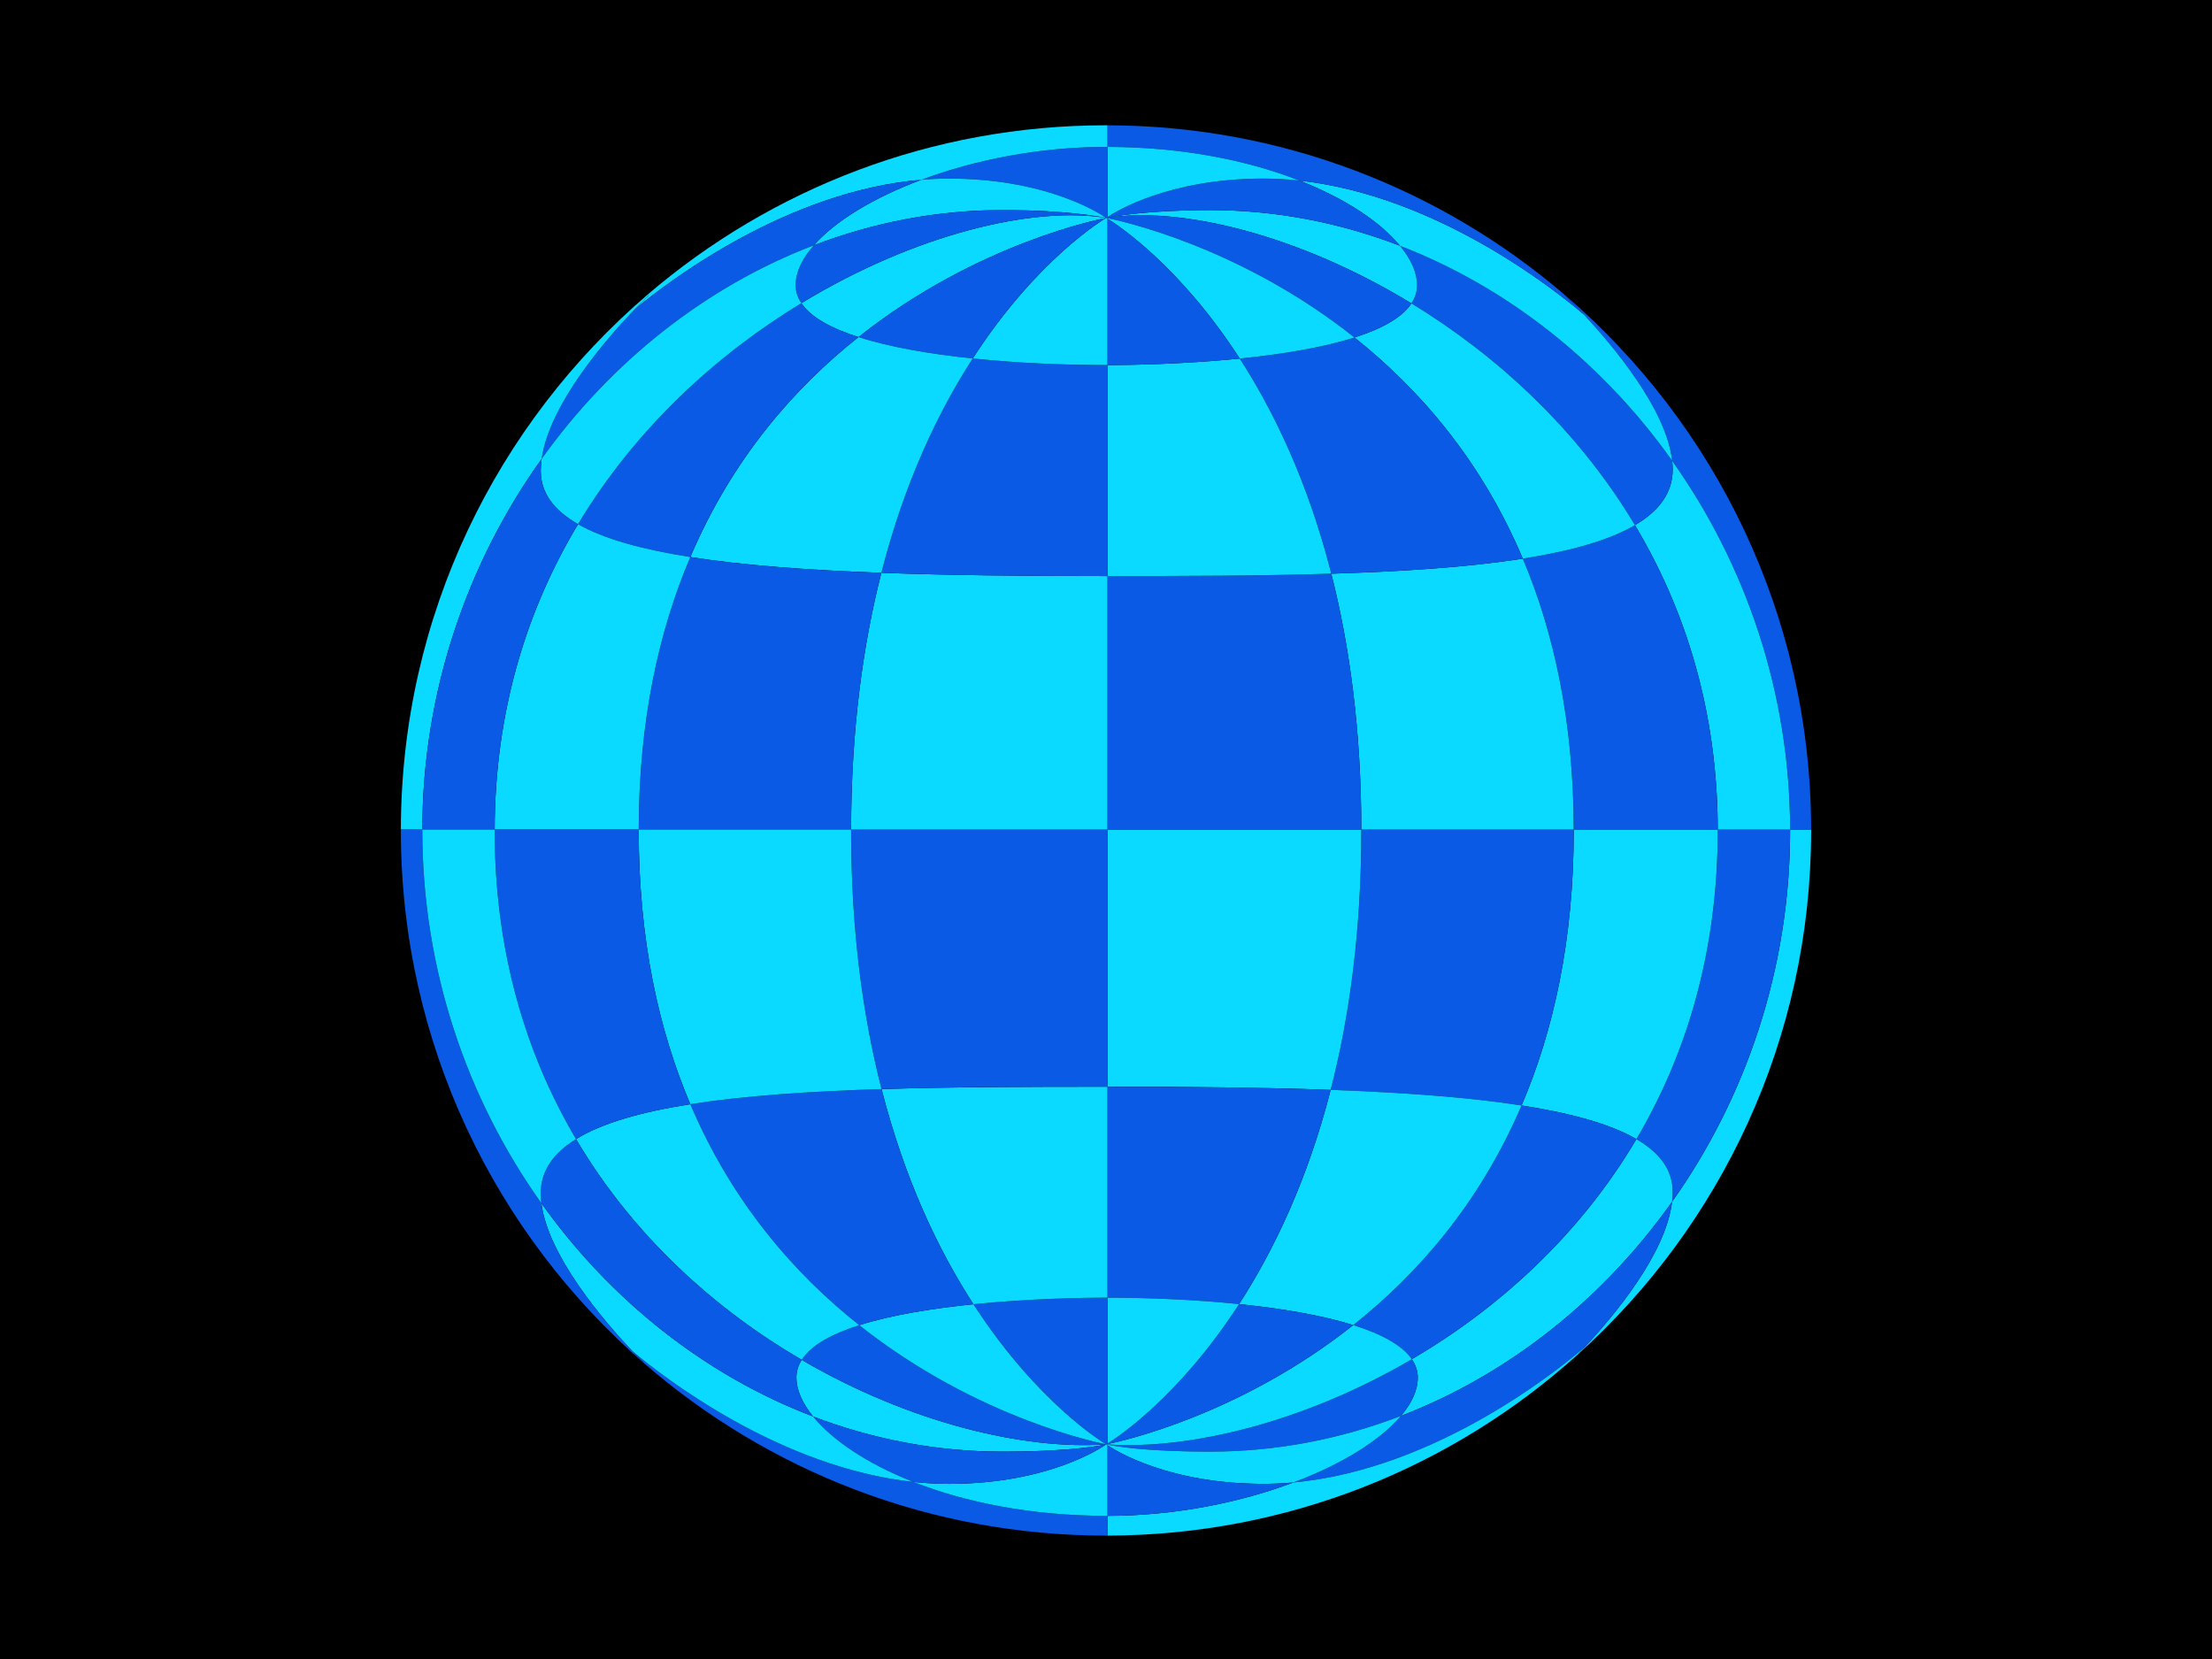
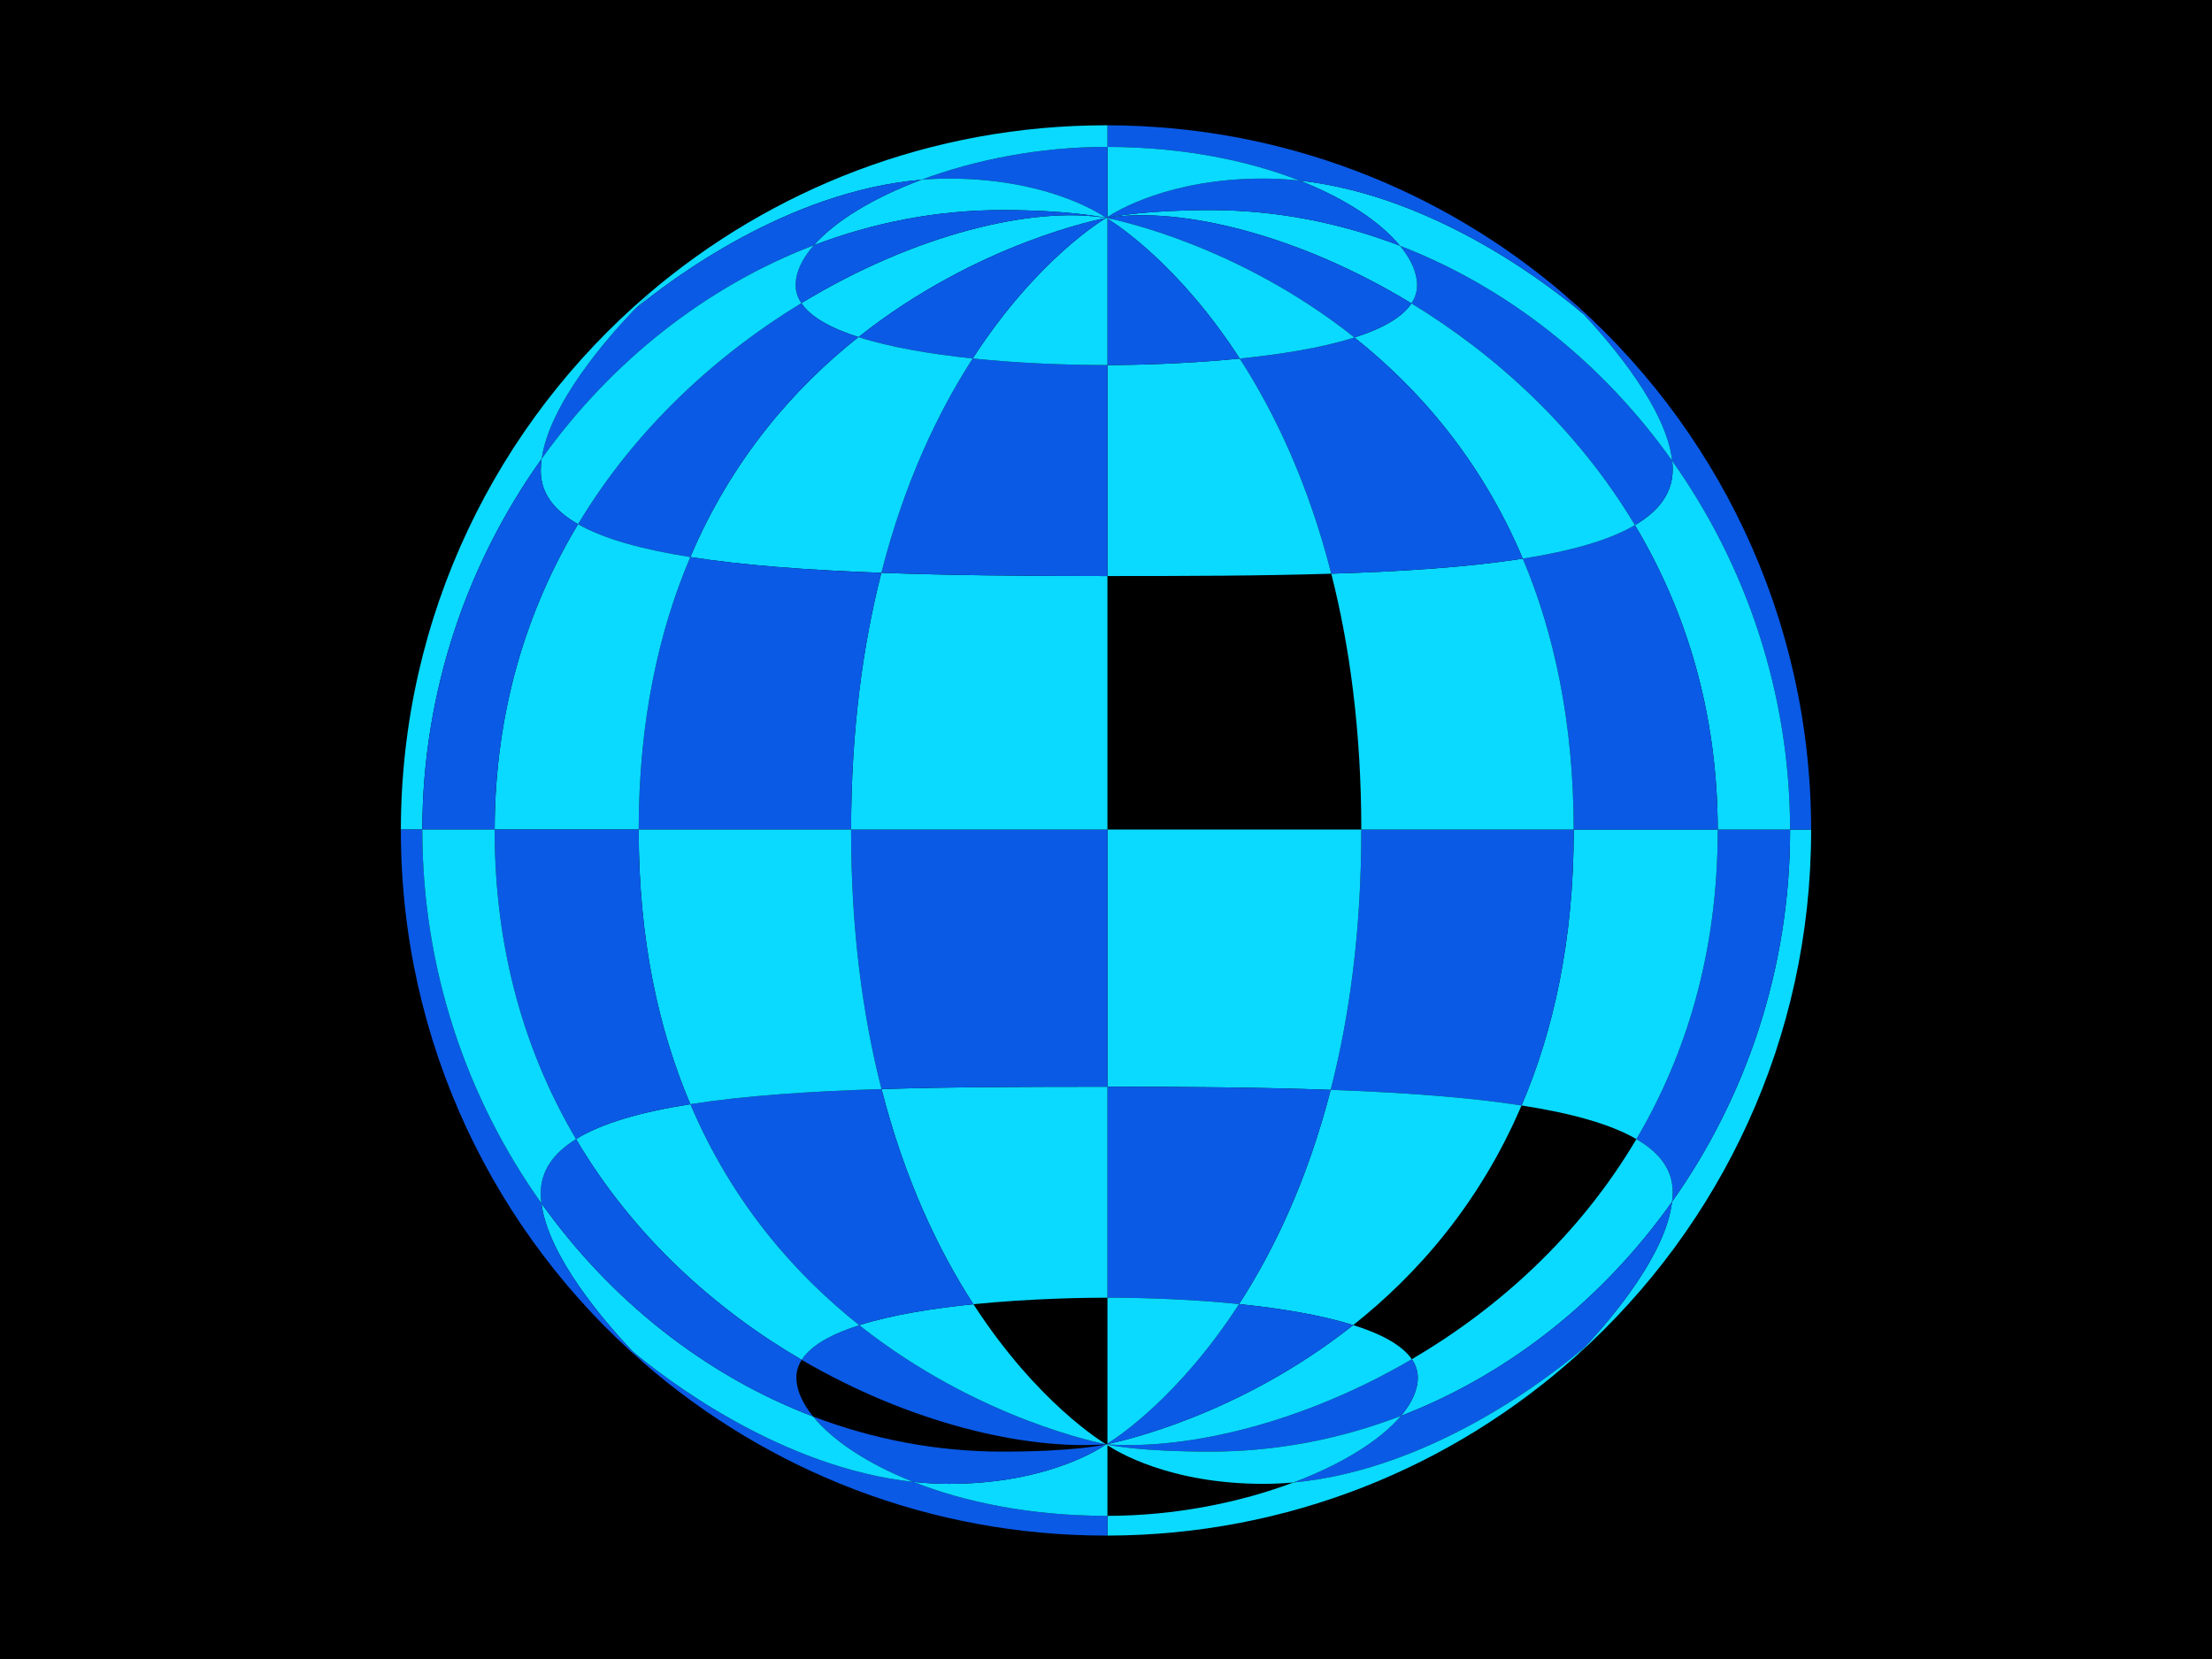
<svg xmlns="http://www.w3.org/2000/svg" version="1.1" id="Ebene_2" x="0px" y="0px" width="1024px" height="768px" viewBox="0 0 1024 768" enable-background="new 0 0 1024 768" xml:space="preserve">
  <rect x="-31" y="-27" width="1074" height="812" />
  <g id="XMLID_1_">
    <g>
      <path fill="#0ADAFF" d="M733.64,623.59c13.591-14.55,37.54-43.22,40.4-67.25c34.16-48.2,54.65-107.859,54.65-171.86    c0-0.16,0-0.32,0-0.48h9.739c0,0.14,0,0.29,0,0.43c0,96.43-41.81,183.089-108.279,242.83    C731.22,626.17,732.39,624.94,733.64,623.59z" />
      <path fill="#0A5AE6" d="M733.12,145.54c-0.01-0.02-0.03-0.03-0.04-0.04c-4.84-5.18-8.23-8.43-8.61-8.8l0.04-0.05    C794.15,196.43,838.3,285.06,838.43,384h-9.739c-0.101-63.56-20.61-122.76-54.601-170.69C771.46,189.45,746.65,160,733.12,145.54z    " />
      <path fill="#0A5AE6" d="M828.69,384c0,0.16,0,0.32,0,0.48c0,64-20.49,123.66-54.65,171.86c0.19-1.56,0.29-3.1,0.29-4.609    c0-10.03-5.86-18.03-16.8-24.4c23.08-39.061,37.66-86.53,37.66-142.85c0-0.16,0-0.32,0-0.48H828.69z" />
      <path fill="#0ADAFF" d="M828.69,384h-33.5c-0.091-54.94-15.011-101.9-38.33-140.9c11.229-6.58,17.47-15,17.47-25.77    c0-1.32-0.08-2.66-0.24-4.02C808.08,261.24,828.59,320.44,828.69,384z" />
      <path fill="#0ADAFF" d="M795.19,384c0,0.16,0,0.32,0,0.48c0,56.32-14.58,103.79-37.66,142.85    c-11.971-6.97-30.021-11.98-53.16-15.58c14.81-34.58,24.149-76.51,24.149-127.27c0-0.16,0-0.32,0-0.48H795.19z" />
      <path fill="#0A5AE6" d="M795.19,384H728.52c-0.06-49.89-9.149-91.22-23.579-125.4c22.029-3.46,39.859-8.42,51.92-15.5    C780.18,282.1,795.1,329.06,795.19,384z" />
      <path fill="#0A5AE6" d="M774.09,213.31c0.16,1.36,0.24,2.7,0.24,4.02c0,10.77-6.24,19.19-17.47,25.77    c-26.69-44.65-64.41-78.87-103.471-102.66c1.69-2.57,2.61-5.38,2.61-8.44c0-5.67-2.74-11.92-7.91-18.22    C698.17,133.08,742.11,168.19,774.09,213.31z" />
      <path fill="#0ADAFF" d="M774.33,551.73c0,1.51-0.1,3.05-0.29,4.609c-31.81,44.91-75.48,79.87-125.5,99.11    c5.03-5.94,7.79-11.96,7.79-17.72c0-3.07-0.97-5.9-2.76-8.511c39.72-23.27,77.449-57.029,103.96-101.89    C768.47,533.7,774.33,541.7,774.33,551.73z" />
      <path fill="#0A5AE6" d="M648.54,655.45c50.02-19.24,93.69-54.2,125.5-99.11c-2.86,24.03-26.81,52.7-40.4,67.25    c-10.54,9.13-68.25,56.59-134.859,62.68C621.23,677.82,638.99,666.77,648.54,655.45z" />
      <path fill="#0ADAFF" d="M774.09,213.31c-31.979-45.12-75.92-80.23-126-99.53l-0.01-0.01c-8.86-10.77-24.84-21.7-46.51-30.17    c64.33,7.01,119.79,51.85,131.51,61.9c0.01,0.01,0.03,0.02,0.04,0.04C746.65,160,771.46,189.45,774.09,213.31z" />
      <path fill="#0ADAFF" d="M733.64,623.59c-1.25,1.351-2.42,2.58-3.489,3.67c-57.66,51.851-133.881,83.44-217.48,83.61v-9.14    c31.271-0.021,61.5-6.19,86.11-15.461C665.39,680.18,723.1,632.72,733.64,623.59z" />
      <path fill="#0A5AE6" d="M728.52,384c0,0.16,0,0.32,0,0.48c0,50.76-9.34,92.69-24.149,127.27c-24.25-3.76-54.09-5.97-88.36-7.22    c8.66-33.66,14.181-73.41,14.181-120.05c0-0.16,0-0.32,0-0.48H728.52z" />
      <path fill="#0ADAFF" d="M728.52,384H630.19c-0.04-45.93-5.431-85.14-13.9-118.42c33.42-1.04,63.72-3.05,88.65-6.98    C719.37,292.78,728.46,334.11,728.52,384z" />
      <path fill="#0A5AE6" d="M724.47,136.7c0.38,0.37,3.771,3.62,8.61,8.8c-11.72-10.05-67.18-54.89-131.51-61.9    c-23.551-9.22-53.801-15.54-88.9-15.6V58c80.9,0.16,154.9,29.76,211.84,78.65L724.47,136.7z" />
      <path fill="#0ADAFF" d="M756.86,243.1c-12.061,7.08-29.891,12.04-51.92,15.5c-19.351-45.85-48.301-78.83-77.931-102.37    c12.34-3.93,21.99-9.07,26.38-15.79C692.45,164.23,730.17,198.45,756.86,243.1z" />
-       <path fill="#0A5AE6" d="M704.37,511.75c23.14,3.6,41.189,8.61,53.16,15.58c-26.511,44.86-64.24,78.62-103.96,101.89    c-4.521-6.58-14.29-11.77-27.12-15.8C655.99,590.02,684.91,557.24,704.37,511.75z" />
      <path fill="#0ADAFF" d="M616.01,504.53c34.271,1.25,64.11,3.46,88.36,7.22c-19.46,45.49-48.38,78.27-77.92,101.67    c-14.7-4.62-33.42-7.729-52.851-9.72C589.52,579.1,605.21,546.56,616.01,504.53z" />
      <path fill="#0A5AE6" d="M704.94,258.6c-24.931,3.93-55.23,5.94-88.65,6.98c-10.75-42.24-26.44-74.91-42.39-99.6    c18.63-1.88,37.92-4.9,53.109-9.75C656.64,179.77,685.59,212.75,704.94,258.6z" />
      <path fill="#0A5AE6" d="M653.57,629.22c1.79,2.61,2.76,5.44,2.76,8.511c0,5.76-2.76,11.779-7.79,17.72    C620.73,666.16,590.97,672,560.19,672c-30.62,0-44.631-2.62-47.521-3.25v-0.09C550.6,671.2,603.66,658.48,653.57,629.22z" />
      <path fill="#0ADAFF" d="M656,132c0,3.06-0.92,5.87-2.61,8.44c-52.159-31.78-106.739-44.98-140.72-39.65v-0.03    c3.13-0.63,19.021-3.51,47.521-3.51c30.529,0,60.149,5.84,87.89,16.52l0.01,0.01C653.26,120.08,656,126.33,656,132z" />
      <path fill="#0ADAFF" d="M630.19,384c0,0.16,0,0.32,0,0.48c0,46.64-5.521,86.39-14.181,120.05c-31.09-1.12-65.819-1.46-103.34-1.46    V384H630.19z" />
-       <path fill="#0A5AE6" d="M630.19,384H512.67V266.67c36.08,0,71.311-0.08,103.62-1.09C624.76,298.86,630.15,338.07,630.19,384z" />
      <path fill="#0A5AE6" d="M653.39,140.44c-4.39,6.72-14.04,11.86-26.38,15.79c-52.99-42.12-108.149-54.01-114.34-55.24v-0.2    C546.65,95.46,601.23,108.66,653.39,140.44z" />
      <path fill="#0ADAFF" d="M626.45,613.42c12.83,4.03,22.6,9.22,27.12,15.8c-49.91,29.261-102.971,41.98-140.9,39.44v-0.15    C518.84,667.26,573.63,655.32,626.45,613.42z" />
      <path fill="#0ADAFF" d="M512.67,100.99c6.19,1.23,61.35,13.12,114.34,55.24c-15.189,4.85-34.479,7.87-53.109,9.75    c-28-43.3-56.82-62.04-61.23-64.75V100.99z" />
      <path fill="#0A5AE6" d="M626.45,613.42c-52.82,41.9-107.61,53.84-113.78,55.09v-0.24c4.39-2.72,33.021-21.47,60.93-64.569    C593.03,605.69,611.75,608.8,626.45,613.42z" />
      <path fill="#0A5AE6" d="M601.57,83.6c21.67,8.47,37.649,19.4,46.51,30.17c-27.74-10.68-57.36-16.52-87.89-16.52    c-28.5,0-44.391,2.88-47.521,3.51v-0.28c3.99-2.67,28.5-17.81,72.19-17.81C590.48,82.67,596.06,82.99,601.57,83.6z" />
      <path fill="#0ADAFF" d="M648.54,655.45c-9.55,11.319-27.31,22.37-49.76,30.819c-4.601,0.431-9.25,0.65-13.92,0.65    c-43.69,0-68.2-15.21-72.19-17.9v-0.27c2.89,0.63,16.9,3.25,47.521,3.25C590.97,672,620.73,666.16,648.54,655.45z" />
      <path fill="#0ADAFF" d="M601.57,83.6c-5.511-0.61-11.09-0.93-16.71-0.93c-43.69,0-68.2,15.14-72.19,17.81V68    C547.77,68.06,578.02,74.38,601.57,83.6z" />
-       <path fill="#0A5AE6" d="M584.86,686.92c4.67,0,9.319-0.22,13.92-0.65c-24.61,9.271-54.84,15.44-86.11,15.461V669.02    C516.66,671.71,541.17,686.92,584.86,686.92z" />
      <path fill="#0ADAFF" d="M573.9,165.98c15.949,24.69,31.64,57.36,42.39,99.6c-32.31,1.01-67.54,1.09-103.62,1.09V169    C523.28,168.99,547.96,168.59,573.9,165.98z" />
      <path fill="#0A5AE6" d="M616.01,504.53c-10.8,42.029-26.49,74.569-42.41,99.17c-20.869-2.13-42.56-2.96-60.93-2.97v-97.66    C550.19,503.07,584.92,503.41,616.01,504.53z" />
      <path fill="#0A5AE6" d="M512.67,101.23c4.41,2.71,33.23,21.45,61.23,64.75c-25.94,2.61-50.62,3.01-61.23,3.02V101.23z" />
      <path fill="#0ADAFF" d="M573.6,603.7c-27.909,43.1-56.54,61.85-60.93,64.569V600.73C531.04,600.74,552.73,601.57,573.6,603.7z" />
      <path fill="#0A5AE6" d="M512.67,701.73v9.14c-0.22,0-0.45,0-0.67,0c-81.66,0-156.31-29.99-213.55-79.54    c-0.02-0.021-0.04-0.04-0.07-0.061c-1.32-1.319-3.28-3.3-5.66-5.819c14.57,12.22,68.24,53.89,130.07,60.56    c23.7,9.33,54.24,15.721,89.71,15.721C512.56,701.73,512.61,701.73,512.67,701.73z" />
      <path fill="#0ADAFF" d="M512.67,669.02v32.711c-0.06,0-0.11,0-0.17,0c-35.47,0-66.01-6.391-89.71-15.721    c5.46,0.59,10.98,0.91,16.54,0.91c47.02,0,71.82-17.62,72.73-18.29c0.02-0.01,0.03-0.01,0.03-0.01s0.01,0,0.02,0.01    C512.16,668.67,512.35,668.81,512.67,669.02z" />
      <path fill="#0ADAFF" d="M512.67,668.75v0.27c-0.32-0.21-0.51-0.35-0.56-0.39C512.17,668.64,512.36,668.68,512.67,668.75z" />
      <path fill="#0ADAFF" d="M512.67,668.66v0.09c-0.31-0.07-0.5-0.11-0.56-0.12c-0.01-0.01-0.02-0.01-0.02-0.01    C512.28,668.63,512.47,668.65,512.67,668.66z" />
      <path fill="#0ADAFF" d="M512.67,668.51v0.15c-0.2-0.01-0.39-0.03-0.58-0.04c0,0,0.01,0,0.02-0.01    C512.17,668.6,512.36,668.57,512.67,668.51z" />
      <path fill="#0ADAFF" d="M512.67,668.27v0.24c-0.31,0.061-0.5,0.09-0.56,0.101C512.17,668.57,512.36,668.46,512.67,668.27z" />
-       <path fill="#0A5AE6" d="M512.67,600.73v67.539c-0.31,0.19-0.5,0.301-0.56,0.341c-0.01,0.01-0.02,0.01-0.02,0.01s-0.01,0-0.02-0.01    c-0.93-0.551-31.6-18.771-61.45-64.851c26.41-2.66,51.53-3.029,61.88-3.029C512.56,600.73,512.61,600.73,512.67,600.73z" />
      <path fill="#0ADAFF" d="M512.67,503.07v97.66c-0.06,0-0.11,0-0.17,0c-10.35,0-35.47,0.369-61.88,3.029    c-15.98-24.68-31.72-57.359-42.53-99.59C440.69,503.15,476.25,503.07,512.67,503.07z" />
      <path fill="#0A5AE6" d="M512.67,384v119.07c-36.42,0-71.98,0.08-104.58,1.1C399.48,470.58,394,430.95,394,384.48    c0-0.16,0-0.32,0-0.48H512.67z" />
      <path fill="#0ADAFF" d="M512.67,266.67V384H394c0.04-46.12,5.48-85.46,14.01-118.83c31.26,1.16,66.21,1.5,103.99,1.5    C512.22,266.67,512.45,266.67,512.67,266.67z" />
      <path fill="#0A5AE6" d="M512.67,169v97.67c-0.22,0-0.45,0-0.67,0c-37.78,0-72.73-0.34-103.99-1.5    c10.74-42.06,26.38-74.61,42.29-99.22c21.17,2.2,43.23,3.05,61.87,3.05C512.33,169,512.5,169,512.67,169z" />
      <path fill="#0ADAFF" d="M512.67,101.23V169c-0.17,0-0.34,0-0.5,0c-18.64,0-40.7-0.85-61.87-3.05    c29.96-46.31,60.84-64.52,61.77-65.06c0.01-0.01,0.02-0.01,0.02-0.01s0.01,0,0.02,0.01C512.17,100.93,512.36,101.04,512.67,101.23    z" />
      <path fill="#0ADAFF" d="M512.67,100.99v0.24c-0.31-0.19-0.5-0.3-0.56-0.34C512.17,100.9,512.36,100.93,512.67,100.99z" />
-       <path fill="#0ADAFF" d="M512.67,100.79v0.2c-0.31-0.06-0.5-0.09-0.56-0.1c-0.01-0.01-0.02-0.01-0.02-0.01    c0.04-0.01,0.07-0.01,0.11-0.02C512.35,100.84,512.51,100.81,512.67,100.79z" />
+       <path fill="#0ADAFF" d="M512.67,100.79v0.2c-0.31-0.06-0.5-0.09-0.56-0.1c-0.01-0.01-0.02-0.01-0.02-0.01    C512.35,100.84,512.51,100.81,512.67,100.79z" />
      <path fill="#0ADAFF" d="M512.67,100.76v0.03c-0.16,0.02-0.32,0.05-0.47,0.07C512.29,100.84,512.45,100.8,512.67,100.76z" />
      <path fill="#0ADAFF" d="M512.67,100.48v0.28c-0.22,0.04-0.38,0.08-0.47,0.1c-0.04,0.01-0.07,0.01-0.11,0.02    C512.09,100.88,512.28,100.74,512.67,100.48z" />
      <path fill="#0A5AE6" d="M512.67,68v32.48c-0.39,0.26-0.58,0.4-0.58,0.4s-24.84-18.21-72.76-18.21c-4.29,0-8.56,0.19-12.79,0.55    C451.07,74.06,481.12,68,512.17,68C512.34,68,512.5,68,512.67,68z" />
      <path fill="#0ADAFF" d="M300.29,136.7l-0.37-0.43C356.96,87.48,431.04,58,512,58c0.22,0,0.45,0,0.67,0v10c-0.17,0-0.33,0-0.5,0    c-31.05,0-61.1,6.06-85.63,15.22c-62.14,5.23-116.74,46.75-132.88,60.13C297.43,139.42,299.97,137.01,300.29,136.7z" />
      <path fill="#0ADAFF" d="M512.09,100.88c0,0-0.01,0-0.02,0.01v-0.01C512.08,100.88,512.09,100.88,512.09,100.88z" />
      <path fill="#0ADAFF" d="M512.09,100.88c0,0-0.01,0-0.02,0c-0.03-0.01-0.06-0.01-0.09-0.02c-1.43-0.31-17.48-3.61-47.98-3.61    c-30.29,0-59.69,5.75-87.24,16.28c9.8-11.16,27.52-22.01,49.78-30.31c4.23-0.36,8.5-0.55,12.79-0.55    C487.25,82.67,512.09,100.88,512.09,100.88z" />
-       <path fill="#0ADAFF" d="M512.09,668.62c0,0-0.01,0-0.03,0.01C511.34,668.8,497.79,672,464,672c-30.5,0-60-5.74-87.59-16.26    c-5.07-6.23-7.74-12.4-7.74-18.01c0-2.971,0.86-5.7,2.46-8.211C421.14,658.71,474.25,671.32,512.09,668.62z" />
      <path fill="#0A5AE6" d="M512.07,668.61c0.01,0.01,0.02,0.01,0.02,0.01c-37.84,2.7-90.95-9.91-140.96-39.101    c4.34-6.85,14.1-12.069,26.64-16.06C453.19,657.4,510.76,668.37,512.07,668.61z" />
      <path fill="#0ADAFF" d="M512.07,100.88v0.01c-1.31,0.24-59.13,11.11-114.66,55.15c-12.55-4.02-22.07-9.17-26.44-15.7    c52.35-31.85,107.11-44.99,141.01-39.48C512.01,100.87,512.04,100.87,512.07,100.88z" />
      <path fill="#0A5AE6" d="M464,672c33.79,0,47.34-3.2,48.06-3.37c-0.91,0.67-25.71,18.29-72.73,18.29c-5.56,0-11.08-0.32-16.54-0.91    c-21.66-8.51-37.61-19.479-46.38-30.27C404,666.26,433.5,672,464,672z" />
      <path fill="#0A5AE6" d="M464,97.25c30.5,0,46.55,3.3,47.98,3.61c-33.9-5.51-88.66,7.63-141.01,39.48    c-1.72-2.56-2.64-5.34-2.64-8.34c0-6,3-12.29,8.43-18.47C404.31,103,433.71,97.25,464,97.25z" />
      <path fill="#0A5AE6" d="M512.07,100.89c-0.93,0.54-31.81,18.75-61.77,65.06c-19.51-2.03-38.26-5.2-52.89-9.91    C452.94,112,510.76,101.13,512.07,100.89z" />
      <path fill="#0ADAFF" d="M450.62,603.76c29.85,46.08,60.52,64.3,61.45,64.851c-1.31-0.24-58.88-11.21-114.3-55.15    C412.9,608.65,432.08,605.64,450.62,603.76z" />
      <path fill="#0A5AE6" d="M450.62,603.76c-18.54,1.88-37.72,4.891-52.85,9.7c-29.67-23.51-58.73-56.479-78.2-102.3    c24.89-3.93,55.15-5.95,88.52-6.99C418.9,546.4,434.64,579.08,450.62,603.76z" />
      <path fill="#0ADAFF" d="M397.41,156.04c14.63,4.71,33.38,7.88,52.89,9.91c-15.91,24.61-31.55,57.16-42.29,99.22    c-34.34-1.26-64.21-3.49-88.44-7.3C338.96,212.28,367.86,179.47,397.41,156.04z" />
      <path fill="#0A5AE6" d="M426.54,83.22c-22.26,8.3-39.98,19.15-49.78,30.31c-50.02,19.11-93.94,53.99-126.01,98.87    c3.62-25.48,30.24-55.85,42.91-69.05C309.8,129.97,364.4,88.45,426.54,83.22z" />
      <path fill="#0ADAFF" d="M376.41,655.74c8.77,10.79,24.72,21.76,46.38,30.27c-61.83-6.67-115.5-48.34-130.07-60.56    c-13.11-13.851-39.02-43.96-42.09-68.431C282.56,601.82,326.33,636.66,376.41,655.74z" />
      <path fill="#0A5AE6" d="M408.01,265.17C399.48,298.54,394.04,337.88,394,384h-98.33c0.06-50.25,9.28-91.81,23.9-126.13    C343.8,261.68,373.67,263.91,408.01,265.17z" />
      <path fill="#0ADAFF" d="M394,384.48c0,46.47,5.48,86.1,14.09,119.69c-33.37,1.04-63.63,3.061-88.52,6.99    c-14.66-34.47-23.9-76.21-23.9-126.68c0-0.16,0-0.32,0-0.48H394C394,384.16,394,384.32,394,384.48z" />
      <path fill="#0A5AE6" d="M370.97,140.34c4.37,6.53,13.89,11.68,26.44,15.7c-29.55,23.43-58.45,56.24-77.84,101.83    c-22.5-3.55-40.14-8.45-51.98-15.21C294.31,198.16,331.97,164.06,370.97,140.34z" />
      <path fill="#0ADAFF" d="M397.77,613.46c-12.54,3.99-22.3,9.21-26.64,16.06c-39.91-23.289-77.85-57.14-104.47-102.199    c12.04-7.431,30.25-12.58,52.91-16.16C339.04,556.98,368.1,589.95,397.77,613.46z" />
      <path fill="#0A5AE6" d="M371.13,629.52c-1.6,2.511-2.46,5.24-2.46,8.211c0,5.609,2.67,11.779,7.74,18.01    c-50.08-19.08-93.85-53.92-125.78-98.721c-0.2-1.56-0.3-3.109-0.3-4.619c0-10.4,5.82-18.601,16.33-25.08    C293.28,572.38,331.22,606.23,371.13,629.52z" />
      <path fill="#0ADAFF" d="M368.33,132c0,3,0.92,5.78,2.64,8.34c-39,23.72-76.66,57.82-103.38,102.32    c-11.24-6.42-17.26-14.5-17.26-24.66c0-1.83,0.14-3.7,0.42-5.6c32.07-44.88,75.99-79.76,126.01-98.87    C371.33,119.71,368.33,126,368.33,132z" />
      <path fill="#0ADAFF" d="M293.66,143.35c-12.67,13.2-39.29,43.57-42.91,69.05C216.37,260.48,195.6,320.04,195.5,384h-9.93    c0.13-99.15,44.46-187.94,114.35-247.73l0.37,0.43C299.97,137.01,297.43,139.42,293.66,143.35z" />
      <path fill="#0ADAFF" d="M319.57,257.87c-14.62,34.32-23.84,75.88-23.9,126.13H229c0.09-55.15,15.12-102.26,38.59-141.34    C279.43,249.42,297.07,254.32,319.57,257.87z" />
      <path fill="#0A5AE6" d="M295.67,384.48c0,50.47,9.24,92.21,23.9,126.68c-22.66,3.58-40.87,8.729-52.91,16.16    C243.58,488.26,229,440.79,229,384.48c0-0.16,0-0.32,0-0.48h66.67C295.67,384.16,295.67,384.32,295.67,384.48z" />
      <path fill="#0A5AE6" d="M292.72,625.45c2.38,2.52,4.34,4.5,5.66,5.819C229.28,571.41,185.57,483.03,185.57,384.43    c0-0.14,0-0.29,0-0.43h9.93c0,0.16,0,0.32,0,0.48c0,64.3,20.68,124.22,55.13,172.54C253.7,581.49,279.61,611.6,292.72,625.45z" />
      <path fill="#0A5AE6" d="M250.75,212.4c-0.28,1.9-0.42,3.77-0.42,5.6c0,10.16,6.02,18.24,17.26,24.66    C244.12,281.74,229.09,328.85,229,384h-33.5C195.6,320.04,216.37,260.48,250.75,212.4z" />
      <path fill="#0ADAFF" d="M250.33,552.4c0,1.51,0.1,3.06,0.3,4.619C216.18,508.7,195.5,448.78,195.5,384.48c0-0.16,0-0.32,0-0.48    H229c0,0.16,0,0.32,0,0.48c0,56.31,14.58,103.78,37.66,142.84C256.15,533.8,250.33,542,250.33,552.4z" />
    </g>
    <g>
	</g>
  </g>
</svg>